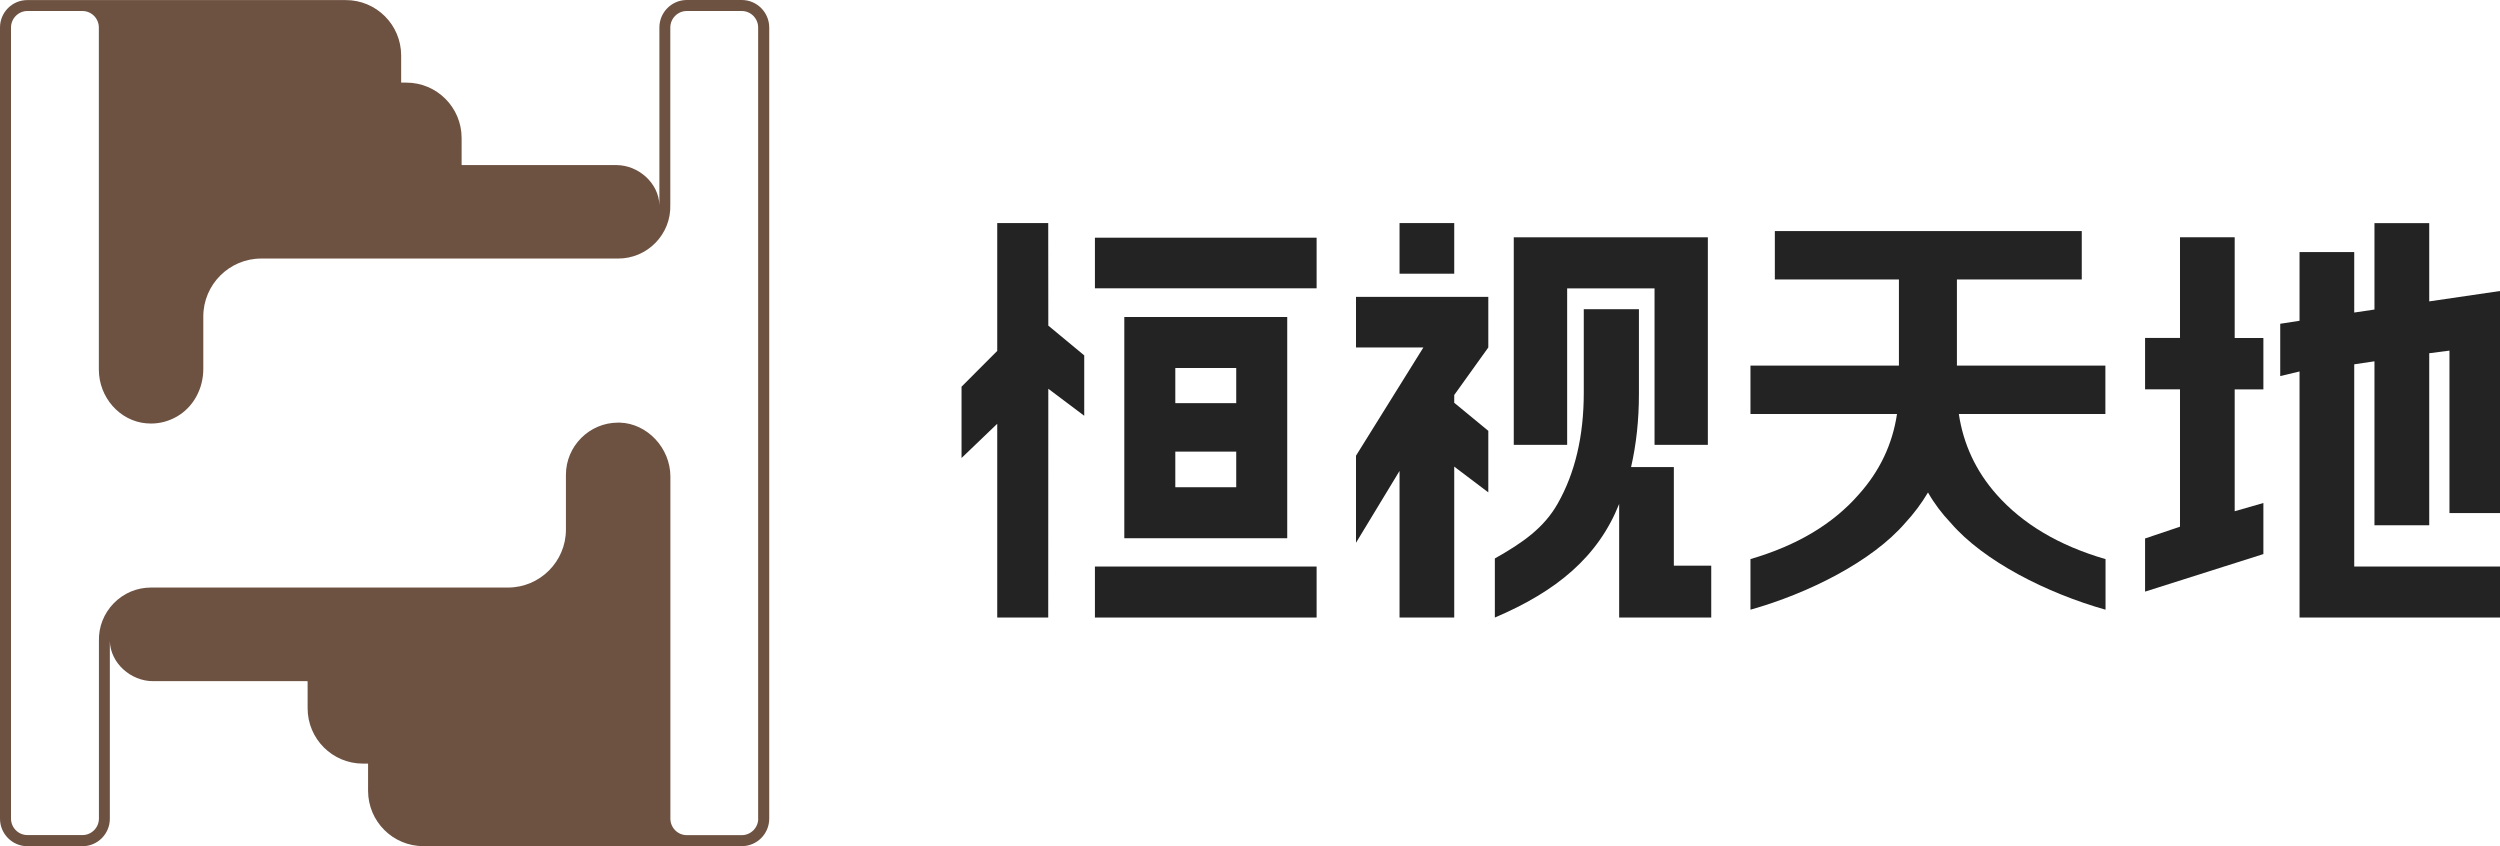
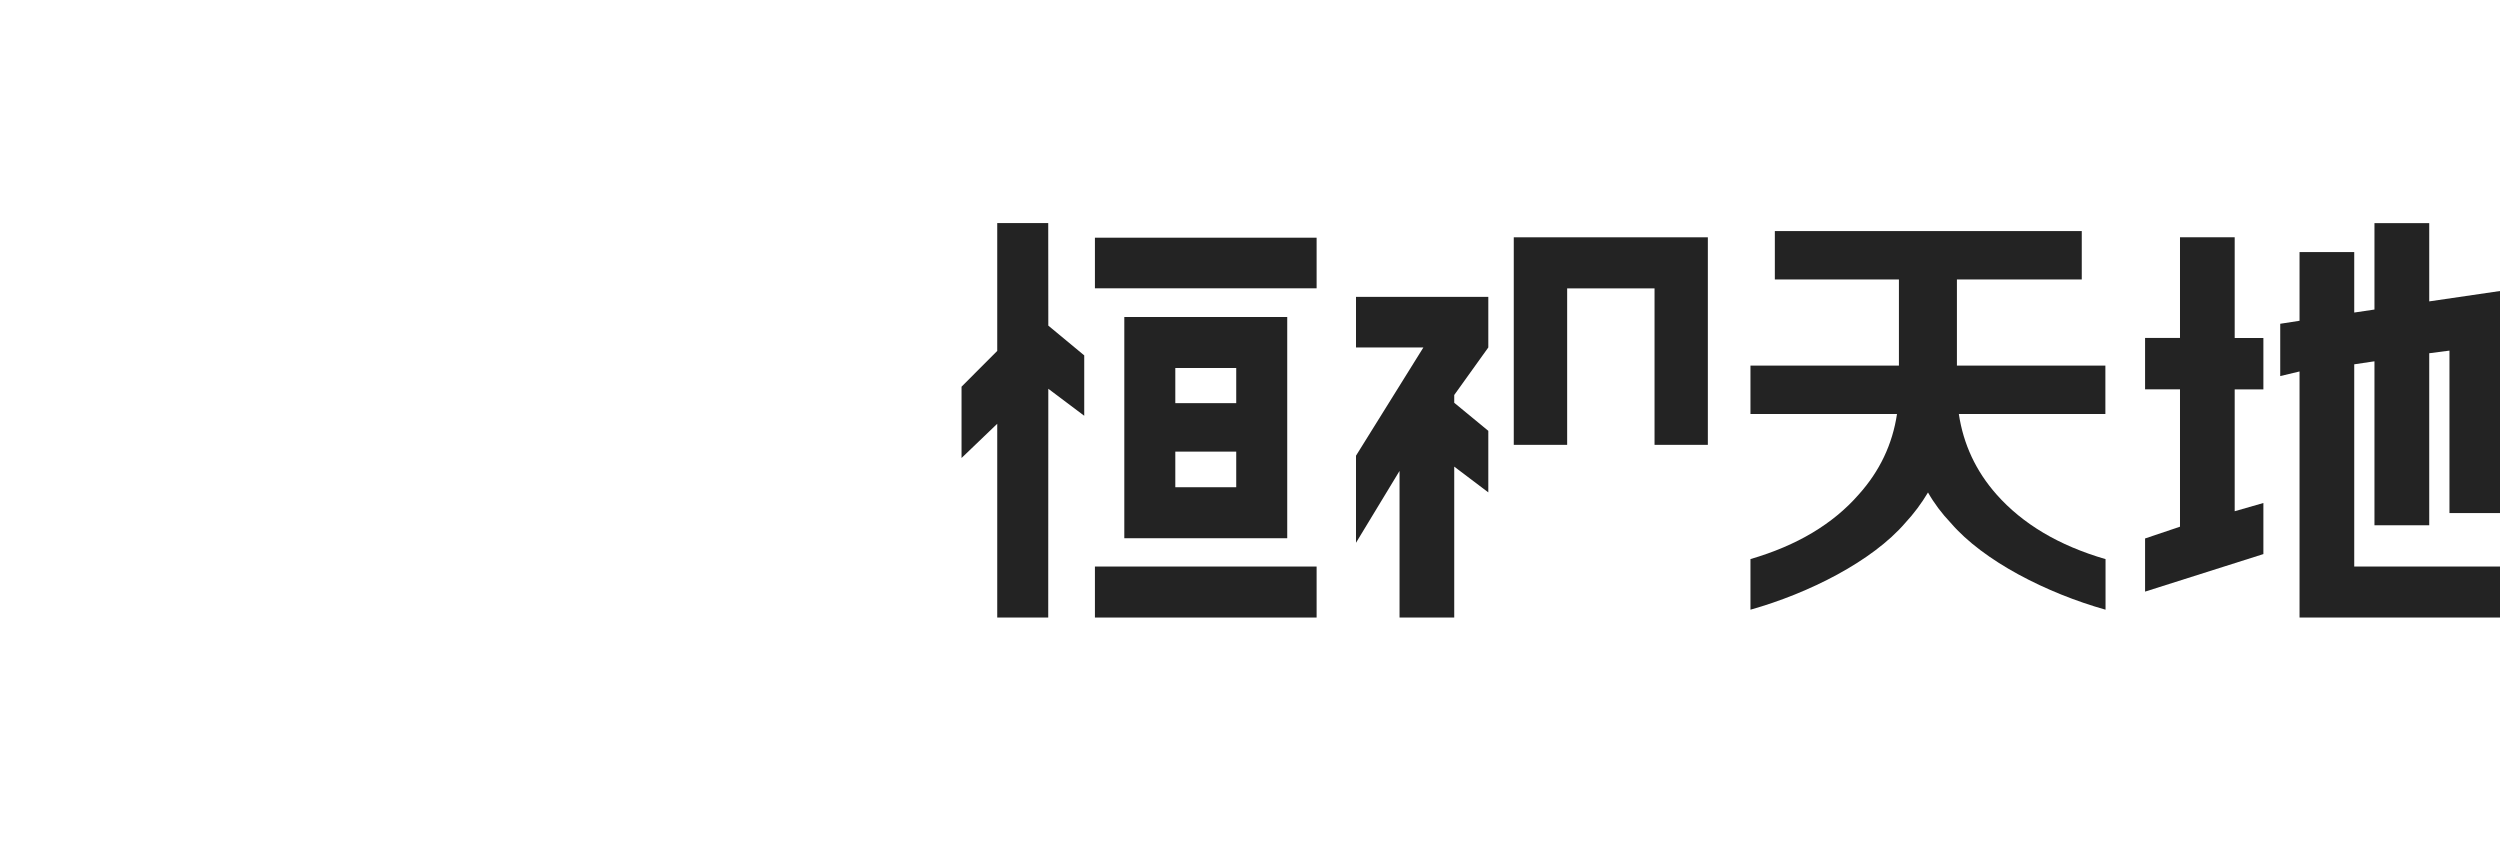
<svg xmlns="http://www.w3.org/2000/svg" id="Layer_2" data-name="Layer 2" viewBox="0 0 325 110">
  <defs>
    <style>
      .cls-1 {
        fill: #232323;
      }

      .cls-2 {
        fill: #6d5141;
      }
    </style>
  </defs>
  <g id="_图层_1" data-name="图层 1">
    <g>
-       <path class="cls-2" d="M89.29,110h7.14c1.97,0,3.57-1.6,3.57-3.58V3.58c0-1.97-1.6-3.58-3.57-3.58h-7.14c-1.97,0-3.57,1.6-3.57,3.58v23.1h0c-.07-2.88-2.73-5.22-5.6-5.22h-20.06s-.05-.02-.05-.05v-3.47c0-3.98-3.22-7.2-7.19-7.2h-.64s-.03-.01-.03-.03v-3.5c0-3.98-3.22-7.2-7.19-7.2H3.57C1.6,0,0,1.6,0,3.58v102.85c0,1.97,1.6,3.58,3.57,3.58h7.14c1.97,0,3.57-1.6,3.57-3.58v-23.1c.07,2.88,2.73,5.22,5.6,5.22h20.06s.05.02.05.05v3.47c0,3.98,3.22,7.2,7.19,7.2h.64s.03.01.03.03v3.5c0,3.98,3.22,7.2,7.19,7.2h34.24ZM98.57,106.42c0,1.18-.96,2.15-2.14,2.15h-7.14c-1.18,0-2.14-.96-2.14-2.15v-44.47c0-3.7-3.01-6.91-6.58-7.01-.07,0-.14,0-.21,0-3.74,0-6.79,3.05-6.79,6.79v7.12c0,4.15-3.38,7.53-7.53,7.53H19.64c-1.85,0-3.57.73-4.86,2.05-1.28,1.32-1.97,3.06-1.92,4.9v23.08c0,1.18-.96,2.15-2.14,2.15H3.57c-1.18,0-2.14-.96-2.14-2.15V3.58c0-1.18.96-2.15,2.14-2.15h7.14c1.18,0,2.14.96,2.14,2.15v44.46c0,3.61,2.7,6.68,6.14,6.99.22.02.43.03.65.03,1.18,0,2.31-.31,3.36-.91,2.12-1.22,3.43-3.59,3.43-6.19v-6.82c0-4.15,3.38-7.53,7.53-7.53h46.4c1.85,0,3.57-.73,4.86-2.05,1.28-1.32,1.97-3.06,1.92-4.9V3.58c0-1.18.96-2.15,2.14-2.15h7.14c1.18,0,2.14.96,2.14,2.15v102.85Z" />
      <g>
        <path class="cls-1" d="M273.72,72.68v6.58c-7.63-2.15-15.85-6.31-20.12-11.28-1.17-1.23-2.16-2.55-2.96-3.96-.84,1.41-1.82,2.73-2.96,3.96-4.28,4.97-12.49,9.13-20.12,11.28v-6.58c6.04-1.76,10.73-4.56,14.08-8.4,2.72-3.03,4.38-6.52,4.97-10.46,0,0,0,0,0,0h-19.05v-6.29h19.3v-11.2h-16.13v-6.29h39.9v6.29h-16.23v11.2h19.3v6.29h-19.05s0,0,0,0c.59,3.94,2.22,7.43,4.9,10.46,3.4,3.84,8.11,6.64,14.15,8.4Z" />
        <path class="cls-1" d="M290.51,30.85v13.09h3.73v6.68h-3.73v15.84l3.73-1.07v6.64l-15.38,4.88v-6.91l4.54-1.53v-17.86h-4.54v-6.68h4.54v-13.09h7.11ZM308.68,46.97l-2.63.39v26.29h18.95v6.63h-26.06v-31.99l-2.51.6v-6.8l2.51-.39v-8.93h7.11v7.86l2.63-.39v-11.23h7.12v10.17l9.2-1.35v28.87h-6.57v-21.12l-2.63.34v22.36h-7.12v-21.29Z" />
-         <rect class="cls-1" x="181.94" y="29" width="7.11" height="6.58" />
        <polygon class="cls-1" points="203.73 37.49 215.09 37.49 215.09 57.83 222.02 57.83 222.02 30.85 196.79 30.85 196.79 57.83 203.73 57.83 203.73 37.49" />
-         <path class="cls-1" d="M217.6,73.54v-12.82h-5.56c.68-2.97,1.02-6.13,1.02-9.48v-11.04h-7.17v10.87c0,5.61-1.13,10.41-3.38,14.38-1.79,3.17-4.53,5.09-8.18,7.15v7.68c8.04-3.42,13.42-7.89,16.16-14.77v14.77h11.97v-6.74h-4.86Z" />
        <polygon class="cls-1" points="193.48 56.01 189.05 52.36 189.05 51.35 193.48 45.17 193.48 38.59 176.28 38.59 176.28 45.17 185.04 45.17 176.28 59.24 176.28 70.56 181.94 61.22 181.94 80.28 189.05 80.28 189.05 60.66 193.48 64.01 193.48 56.01" />
        <rect class="cls-1" x="142.34" y="30.9" width="28.82" height="6.58" />
        <path class="cls-1" d="M167.34,69.97v-28.76h-21.18v28.76h21.18ZM152.79,47.84h7.92v4.57h-7.92v-4.57ZM152.79,58.71h7.92v4.63h-7.92v-4.63Z" />
        <rect class="cls-1" x="142.34" y="73.65" width="28.82" height="6.63" />
        <polygon class="cls-1" points="140.95 46.2 136.28 42.33 136.27 29 129.64 29 129.64 45.62 125 50.27 125 59.54 129.64 55.09 129.64 80.28 136.27 80.28 136.28 50.54 140.95 54.05 140.95 46.2" />
      </g>
    </g>
  </g>
</svg>